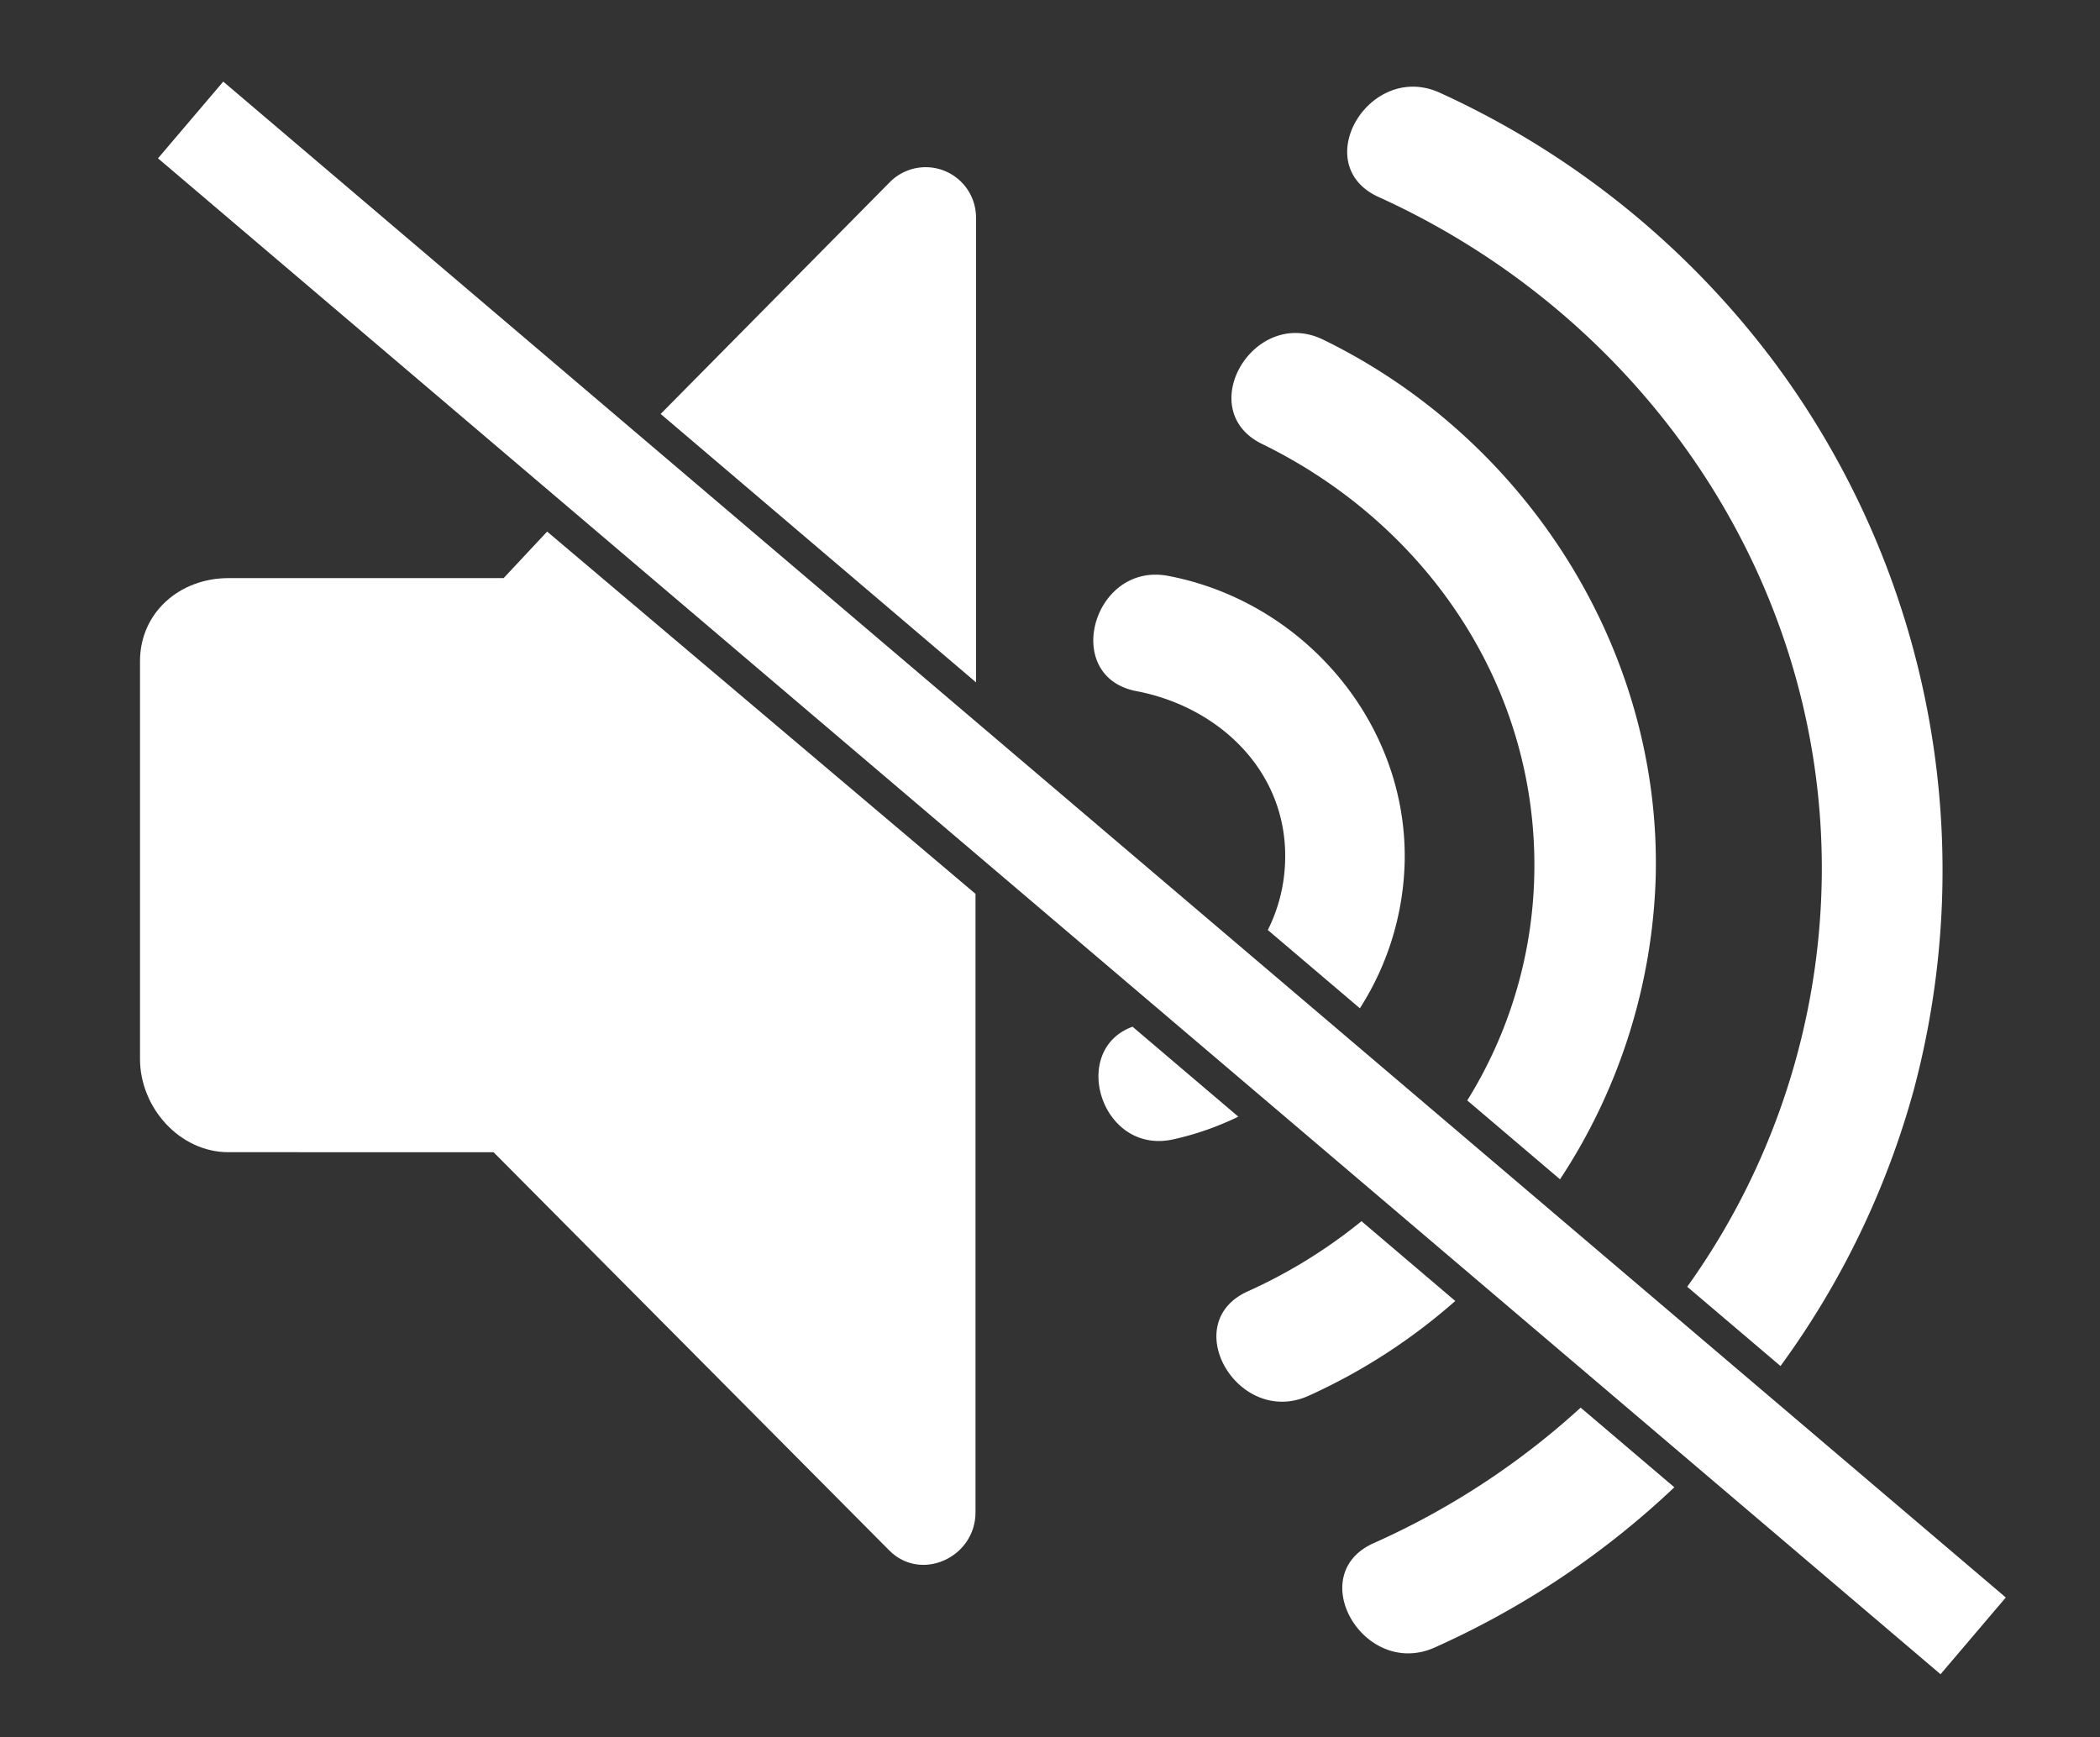
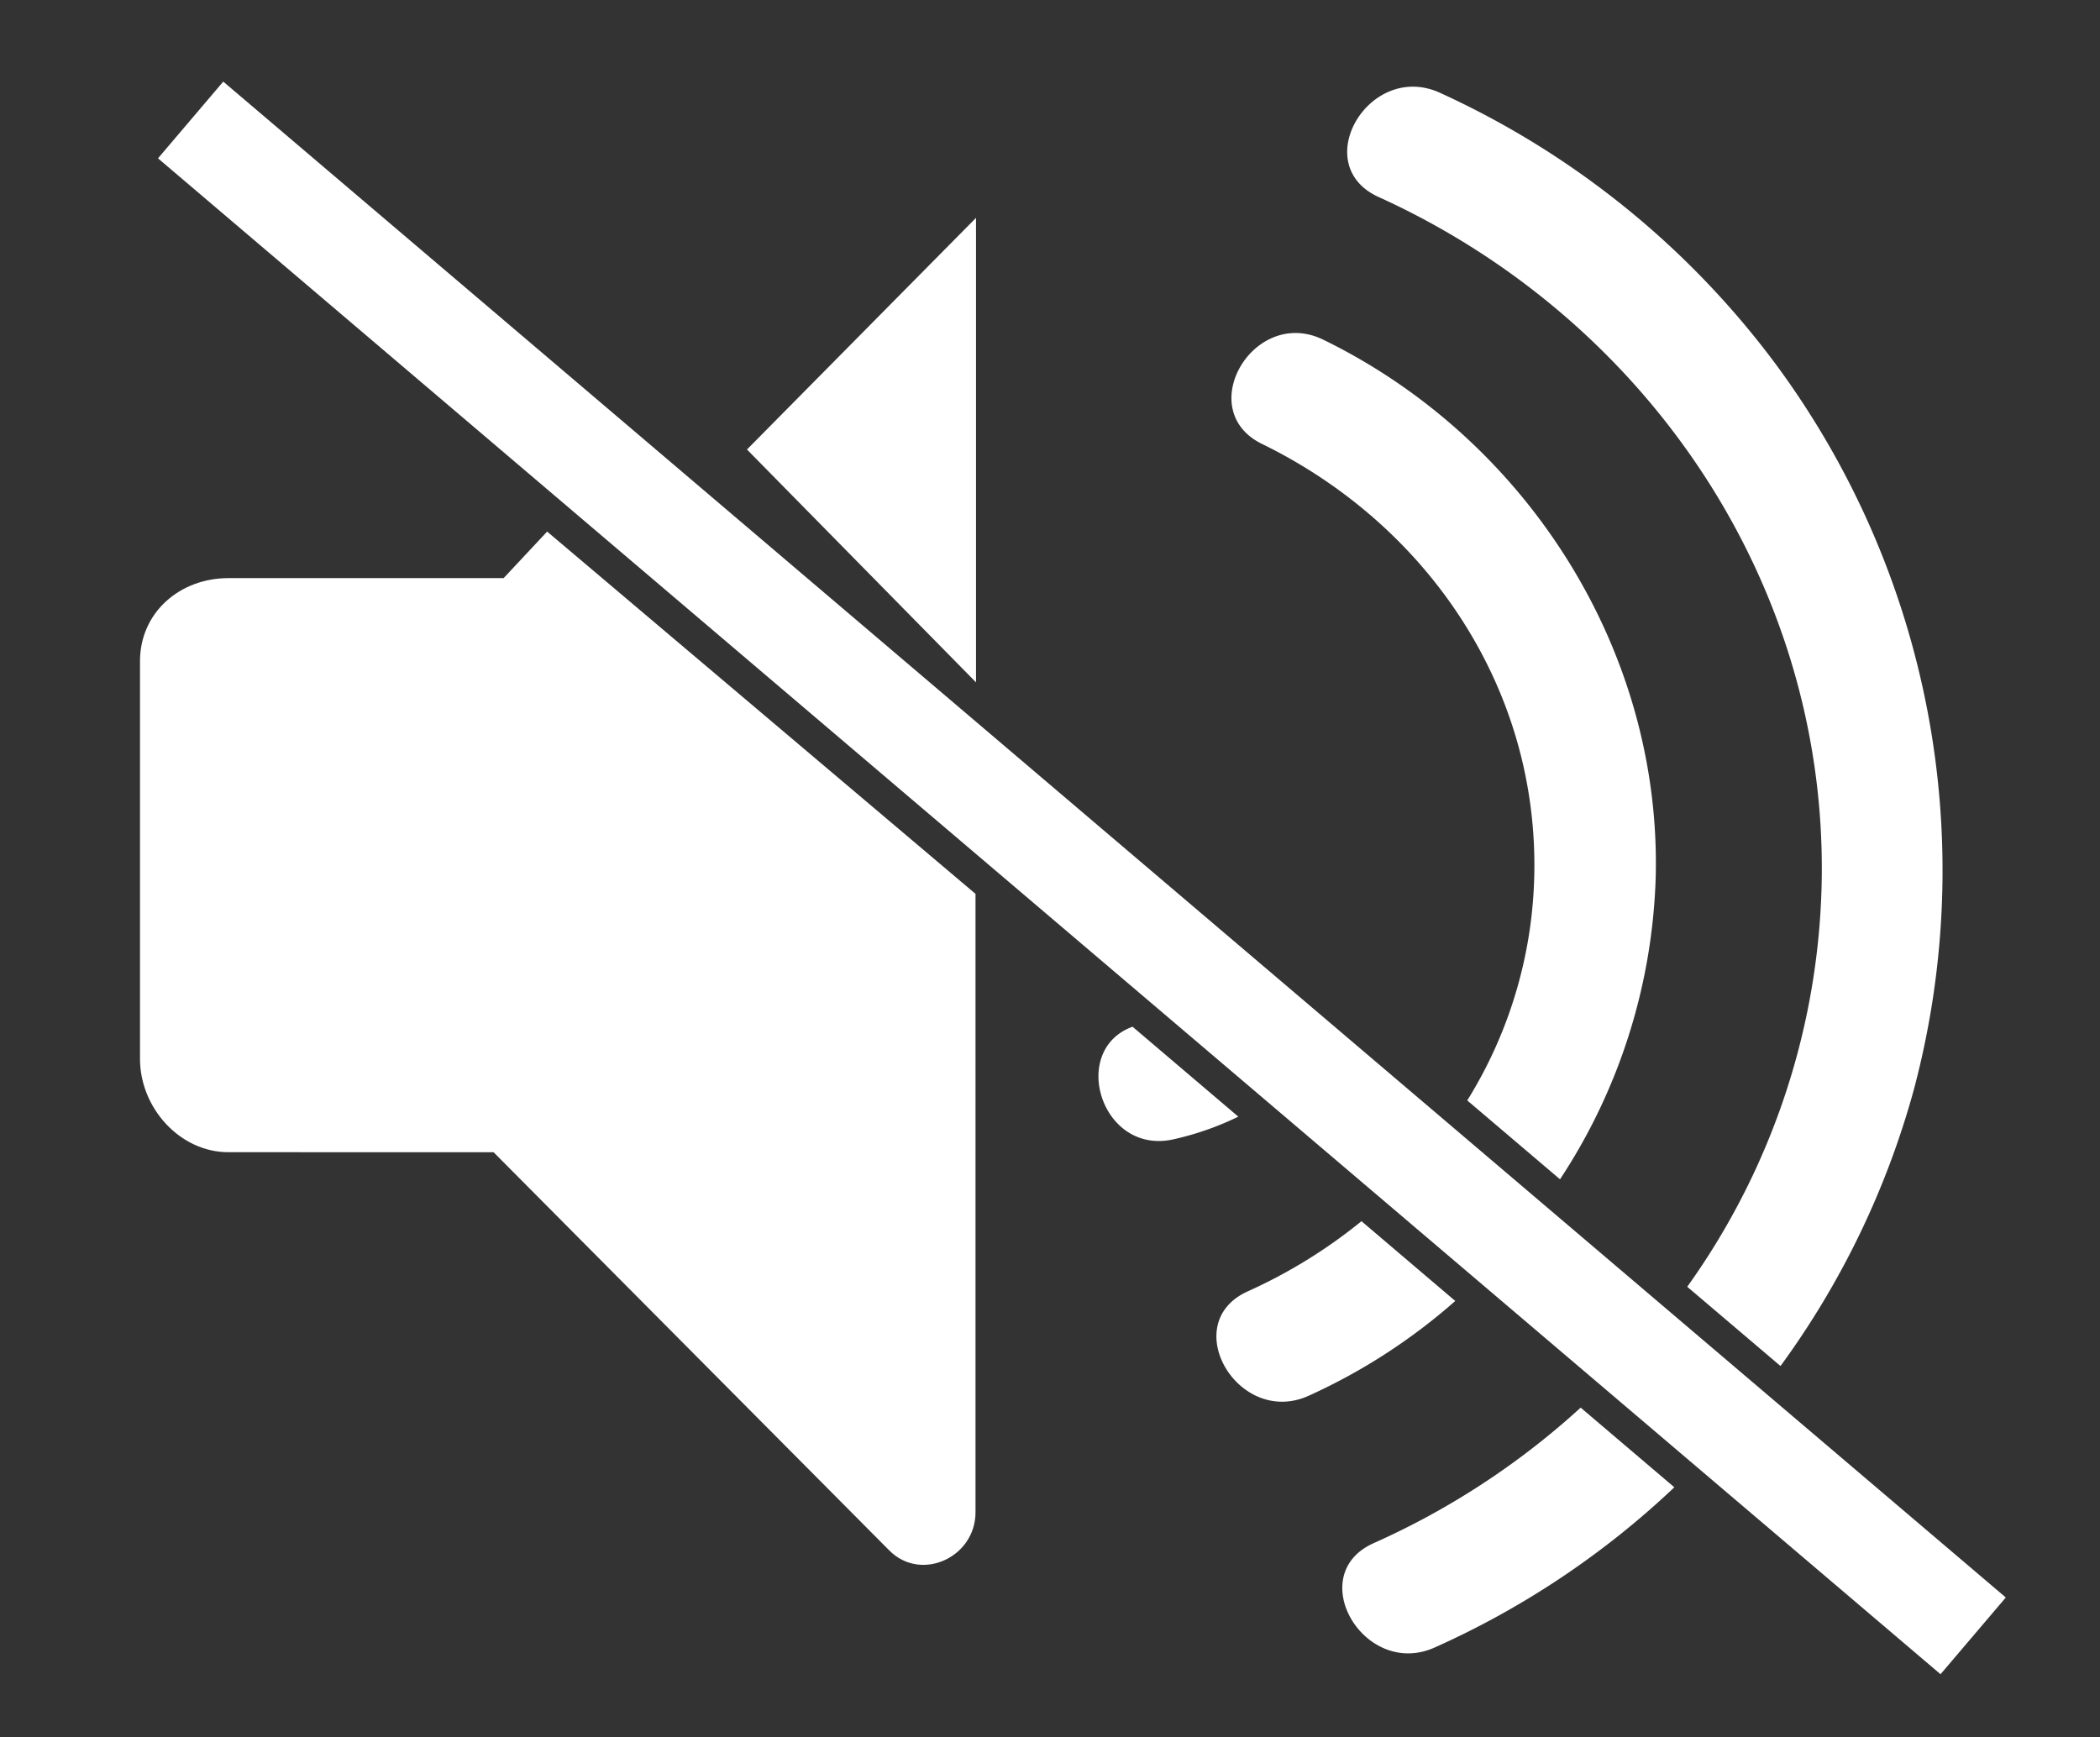
<svg xmlns="http://www.w3.org/2000/svg" id="Cut_Out" data-name="Cut Out" viewBox="0 0 208.49 172.49">
  <rect x="0" y="0" width="208.49" height="172.49" fill="#333333" stroke="none" />
  <defs>
    <style>.cls-1{fill:#fff;}</style>
  </defs>
  <title>Speaker Off White</title>
-   <path class="cls-1" d="M96.9,67.75V21.63a5,5,0,0,0-8.57-3.53l-22.74,23Z" />
+   <path class="cls-1" d="M96.9,67.75V21.63l-22.74,23Z" />
  <path class="cls-1" d="M54.32,52.78,50,57.4H22.68c-4.84,0-8.78,3.42-8.78,8.25v39.49c0,4.84,3.94,9.26,8.78,9.26H49l39.28,39.53c3.15,3.19,8.57.71,8.57-3.78V88.75Z" />
  <path class="cls-1" d="M116.46,113.13a29.11,29.11,0,0,0,6.48-2.26l-10.5-8.93C106.13,104.24,109.32,114.69,116.46,113.13Z" />
-   <path class="cls-1" d="M139.46,85.42c.21-13.77-10.12-25.7-23.48-28.24-7.46-1.42-10.66,10-3.16,11.44,8.24,1.57,15,8,14.77,16.79a16.23,16.23,0,0,1-1.72,6.93l9.14,7.77A28.18,28.18,0,0,0,139.46,85.42Z" />
  <path class="cls-1" d="M123.87,128.22c-7,3.17-.93,13.52,6.06,10.36a58.37,58.37,0,0,0,14.55-9.41l-9.31-7.92A51.28,51.28,0,0,1,123.87,128.22Z" />
  <path class="cls-1" d="M164.38,87.08c.57-22.55-12.85-43.52-33-53.35-6.91-3.38-13,7-6.06,10.36,16.5,8.07,27.49,24.36,27,43a44.13,44.13,0,0,1-6.65,22.17l9.21,7.83A57.6,57.6,0,0,0,164.38,87.08Z" />
  <path class="cls-1" d="M136.37,153.22c-7,3.14-.94,13.48,6.06,10.36a85.17,85.17,0,0,0,23.8-15.91l-9.3-7.91A76.89,76.89,0,0,1,136.37,153.22Z" />
  <path class="cls-1" d="M190,108.22A84.56,84.56,0,0,0,176.18,36a86,86,0,0,0-33.25-26.8c-7-3.16-13.09,7.17-6.06,10.36,26.42,12,44.25,38,44,67.27a71.41,71.41,0,0,1-13.36,40.93l9.26,7.87A84.17,84.17,0,0,0,190,108.22Z" />
  <line class="cls-1" x1="18.92" y1="11.9" x2="195.9" y2="162.4" />
  <rect class="cls-1" x="102.41" y="-29" width="10" height="232.32" transform="translate(-28.57 112.52) rotate(-49.62)" />
</svg>